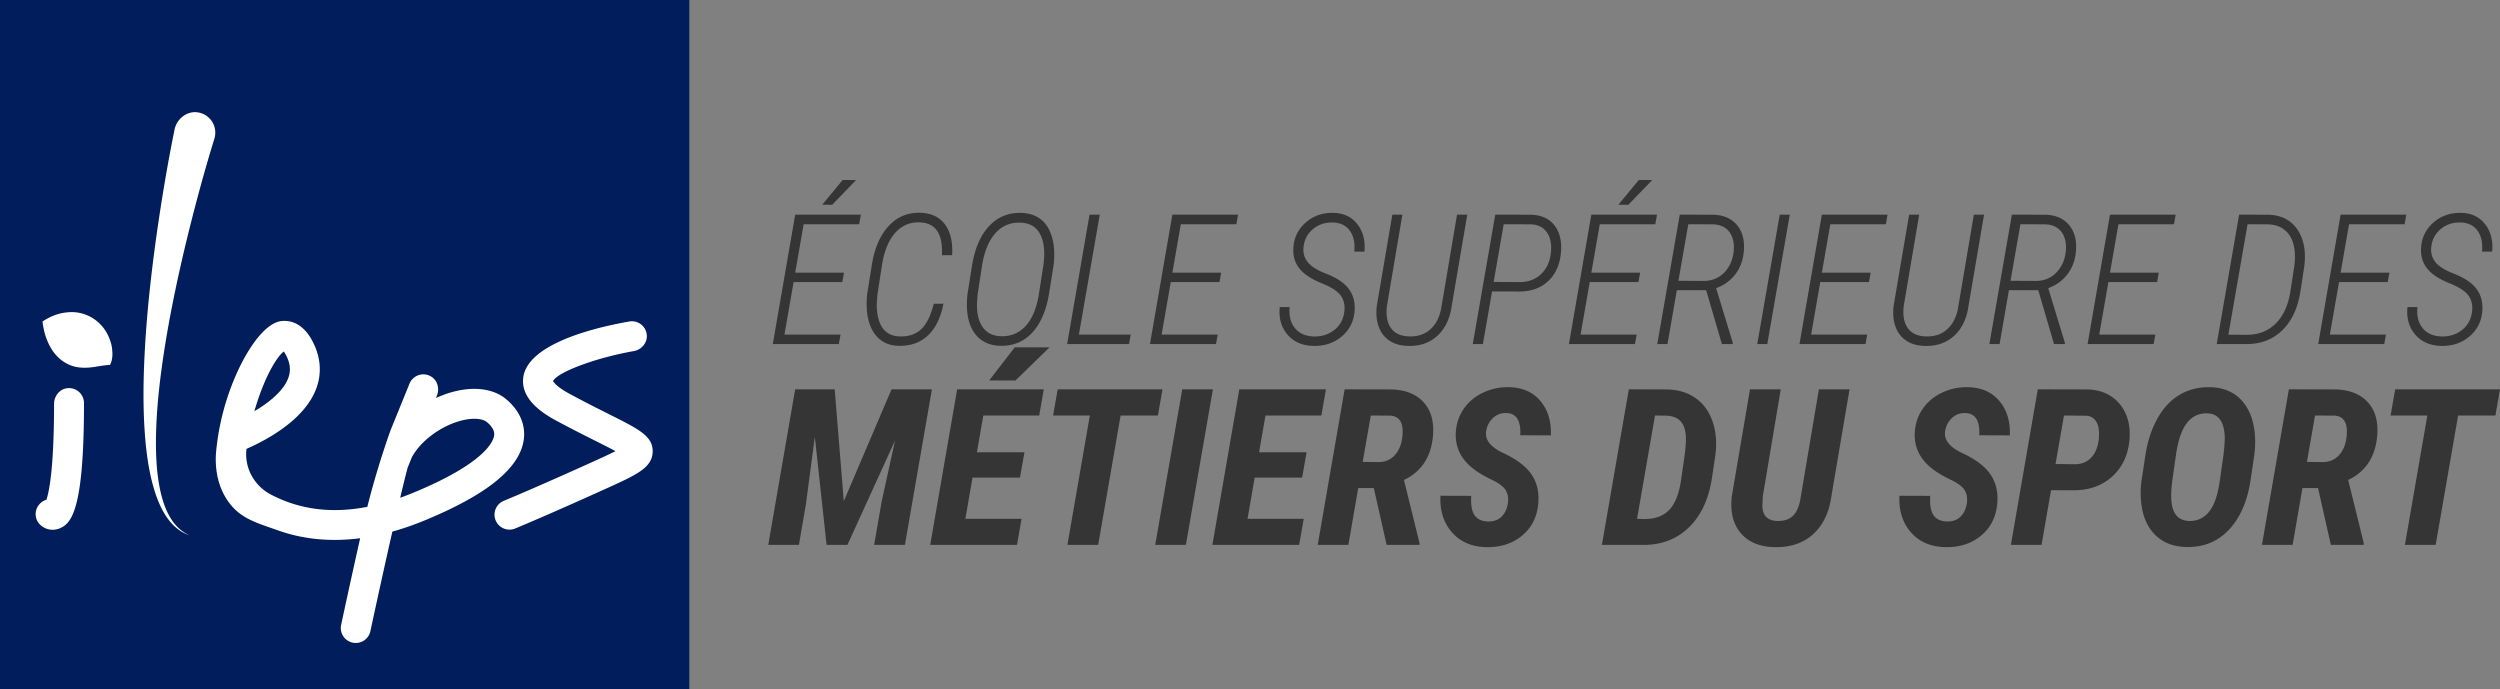
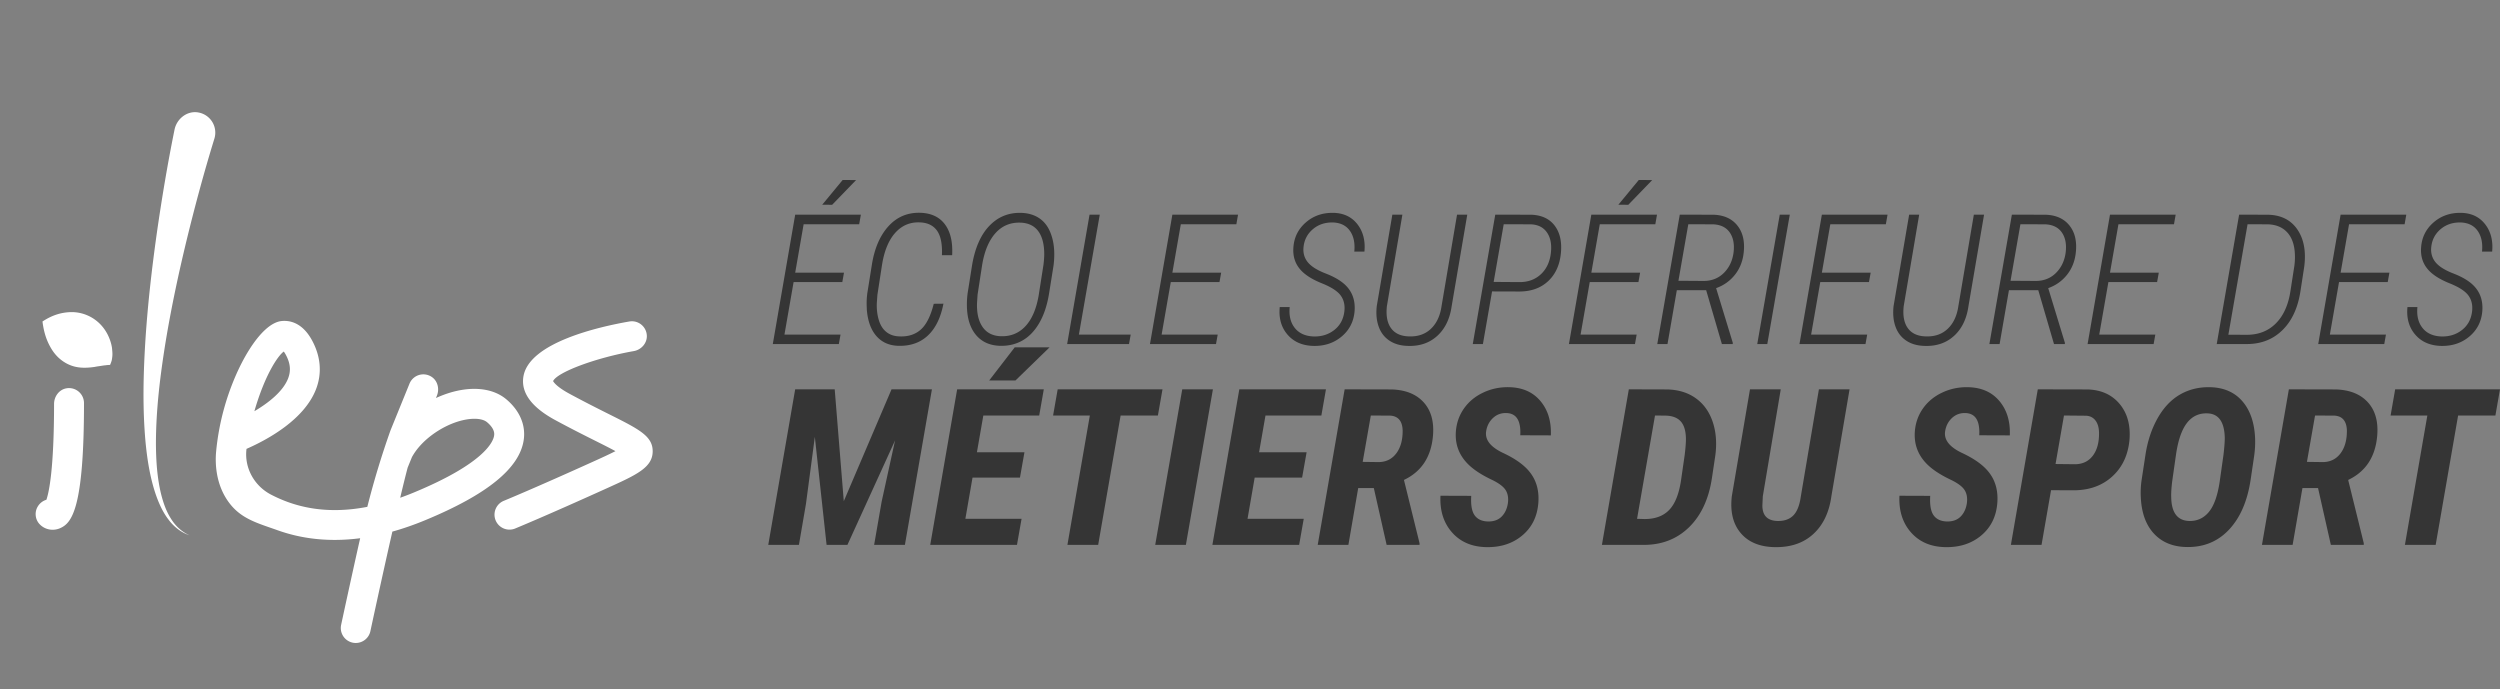
<svg xmlns="http://www.w3.org/2000/svg" width="870.421" height="240" viewBox="0 0 870.421 240">
  <rect x="0" y="0" width="870.421" height="240" fill="#808080" stroke="none" />
-   <path fill="#011d5c" d="M0 0h240v240H0z" />
  <path d="M292.644 116.503h-19.525l3.187-18.286h16.956l.589-3.28h-16.989l2.94-16.864h19.339l.589-3.342h-22.868l-7.797 45.053h22.991l.588-3.28zm5.415-53.809l-4.672-.03-7.117 8.617 3.465.016 8.324-8.603zm7.101 54.336c1.907 2.166 4.46 3.29 7.658 3.373 4.167.102 7.58-1.093 10.242-3.59 2.66-2.495 4.466-6.189 5.415-11.077l-3.373.03c-1.073 4.27-2.58 7.267-4.518 8.99-1.938 1.722-4.445 2.512-7.518 2.367-1.795-.062-3.301-.588-4.519-1.579-1.217-.99-2.093-2.423-2.629-4.3-.537-1.878-.743-3.899-.62-6.065l.186-2.538 1.579-10.242c.762-4.93 2.285-8.684 4.564-11.263 2.28-2.579 5.11-3.816 8.493-3.713 2.723.062 4.75 1.006 6.08 2.831s1.913 4.689 1.75 8.587h3.557c.248-4.58-.593-8.158-2.521-10.738-1.93-2.578-4.812-3.919-8.648-4.022-4.436-.103-8.123 1.48-11.063 4.75-2.94 3.27-4.853 7.762-5.74 13.475l-1.547 9.655a27.663 27.663 0 0 0-.248 4.146l.062 1.763c.33 3.941 1.449 6.994 3.358 9.16zm43.12 3.373c2.887.061 5.475-.568 7.765-1.887 2.29-1.32 4.23-3.353 5.818-6.097 1.588-2.742 2.712-6.116 3.372-10.117l1.579-9.871c.185-1.423.268-2.857.248-4.302-.042-2.723-.512-5.162-1.408-7.318-.898-2.154-2.214-3.795-3.946-4.92s-3.806-1.717-6.219-1.78c-4.435-.102-8.153 1.45-11.155 4.657-3.002 3.208-4.988 7.877-5.957 14.003l-1.486 9.375a30.118 30.118 0 0 0-.246 4.301c.062 4.333 1.114 7.721 3.155 10.166 2.043 2.443 4.868 3.708 8.48 3.79zm-7.922-17.792l1.546-10.057c.763-4.89 2.29-8.643 4.58-11.263 2.29-2.62 5.208-3.878 8.757-3.775 2.805.082 4.909 1.104 6.313 3.064 1.402 1.959 2.072 4.755 2.011 8.385a34.62 34.62 0 0 1-.279 3.341l-1.67 10.644c-.826 4.704-2.368 8.258-4.627 10.661-2.258 2.403-5.09 3.554-8.493 3.45-2.806-.082-4.925-1.14-6.359-3.171-1.435-2.032-2.089-4.833-1.965-8.402l.186-2.877zm53.315 13.892h-18.04l7.271-41.772h-3.559l-7.797 45.053h21.536l.59-3.28zm30.293 0H404.44l3.187-18.286h16.956l.589-3.28h-16.989l2.94-16.864h19.34l.588-3.342h-22.868l-7.797 45.053h22.991l.588-3.28zm33.357 3.931c3.836.081 7.1-1.006 9.793-3.265 2.691-2.258 4.192-5.182 4.501-8.772.31-3.755-.773-6.818-3.248-9.19-1.569-1.506-3.843-2.837-6.823-3.992-2.982-1.155-5.064-2.475-6.251-3.96-1.187-1.486-1.666-3.25-1.439-5.292.269-2.496 1.346-4.549 3.234-6.158 1.887-1.609 4.203-2.392 6.946-2.35 2.64.082 4.621 1.046 5.942 2.892 1.32 1.847 1.835 4.265 1.546 7.257h3.528c.35-3.816-.47-6.999-2.46-9.547-1.991-2.547-4.76-3.863-8.308-3.945-3.755-.082-6.952 1.016-9.592 3.295-2.64 2.28-4.096 5.152-4.363 8.618-.268 3.198.598 5.88 2.599 8.046 1.589 1.732 4.017 3.253 7.287 4.563 3.27 1.31 5.462 2.729 6.575 4.255 1.114 1.527 1.537 3.384 1.27 5.57-.331 2.702-1.486 4.838-3.467 6.405-1.98 1.568-4.342 2.331-7.086 2.29-2.93-.082-5.146-1.052-6.653-2.908-1.506-1.857-2.114-4.302-1.825-7.335h-3.465c-.371 3.879.536 7.082 2.722 9.609 2.187 2.526 5.199 3.831 9.037 3.914zm53.53-45.703h-3.556l-5.386 31.809c-.493 3.425-1.737 6.076-3.727 7.952-1.992 1.878-4.546 2.754-7.66 2.63-2.826-.082-4.9-1.04-6.22-2.876-1.32-1.837-1.795-4.405-1.423-7.706l5.384-31.809h-3.497l-5.416 31.778c-.309 2.724-.087 5.132.666 7.225s2.012 3.725 3.775 4.89c1.765 1.165 3.928 1.768 6.484 1.81 4.084.123 7.477-1.057 10.182-3.544 2.701-2.485 4.362-5.955 4.98-10.411l5.414-31.748zm22.25.03l-12.501-.03-7.828 45.053h3.528l3.186-18.318 9.468.03c4.147 0 7.51-1.21 10.087-3.635 2.58-2.424 4.055-5.719 4.427-9.886.35-3.92-.387-7.07-2.213-9.453-1.825-2.383-4.544-3.636-8.154-3.76zm6.869 13.245c-.351 3.135-1.506 5.62-3.465 7.457-1.959 1.836-4.424 2.754-7.395 2.754l-9.067-.062 3.498-20.082 9.435.03c2.519.105 4.396 1.053 5.633 2.847 1.239 1.795 1.691 4.147 1.36 7.056zm35.275-25.312l-4.674-.03-7.115 8.617 3.465.016 8.324-8.603zm-5.416 53.81h-19.526l3.188-18.287h16.958l.588-3.28H554.05l2.941-16.864h19.34l.587-3.342H554.05l-7.797 45.053h22.99l.588-3.28zm33.481 2.878l-5.815-19.06c2.701-.97 4.907-2.554 6.622-4.75 1.712-2.198 2.711-4.802 2.999-7.814.392-3.837-.361-6.931-2.26-9.283-1.897-2.351-4.65-3.589-8.26-3.713l-11.758-.03-7.828 45.052h3.557l3.251-18.752h10.21l5.476 18.752h3.776l.03-.402zm-9.993-21.568l-8.944-.061 3.437-19.68 8.692.03c2.58.125 4.483 1.059 5.712 2.801 1.226 1.744 1.684 4.018 1.376 6.823-.351 2.91-1.45 5.307-3.297 7.195-1.844 1.887-4.172 2.851-6.976 2.892zm29.826-23.083h-3.495l-7.83 45.053h3.497l7.828-45.053zm3.373 45.053h22.99l.588-3.28h-19.525l3.188-18.287h16.958l.588-3.28h-16.99l2.942-16.864h19.339l.588-3.342h-22.868l-7.798 45.053zm37.211-1.16c1.763 1.165 3.923 1.768 6.482 1.81 4.084.123 7.477-1.057 10.182-3.544 2.701-2.485 4.362-5.955 4.98-10.411l5.414-31.748h-3.556l-5.386 31.809c-.493 3.425-1.737 6.076-3.727 7.952-1.992 1.878-4.546 2.754-7.66 2.63-2.826-.082-4.9-1.04-6.22-2.876-1.32-1.837-1.793-4.405-1.422-7.706l5.383-31.809h-3.495l-5.416 31.778c-.308 2.724-.087 5.132.666 7.225.753 2.094 2.01 3.725 3.775 4.89zm35.723-17.592h10.21l5.476 18.752h3.776l.03-.402-5.815-19.06c2.701-.97 4.907-2.554 6.622-4.75 1.712-2.198 2.711-4.802 2.999-7.814.392-3.837-.361-6.931-2.26-9.283-1.897-2.351-4.65-3.589-8.26-3.713l-11.758-.03-7.828 45.052h3.557l3.251-18.752zm3.992-22.96l8.692.031c2.58.125 4.483 1.059 5.712 2.801 1.226 1.744 1.684 4.018 1.376 6.823-.351 2.91-1.45 5.307-3.297 7.195-1.844 1.887-4.172 2.851-6.976 2.892l-8.944-.061 3.437-19.68zm46.97 38.431h-19.526l3.188-18.286h16.958l.588-3.28h-16.99l2.942-16.864h19.34l.587-3.342h-22.868l-7.797 45.053h22.99l.587-3.28zm44.341-1.64c3.239-3.217 5.302-7.704 6.19-13.46l1.33-8.632c.659-5.28-.145-9.577-2.414-12.888-2.27-3.311-5.663-5.017-10.181-5.121l-10.087-.03-7.797 45.052h10.768c4.89-.062 8.953-1.702 12.191-4.92zm-18.907 1.672l6.686-38.462 7.054.03c2.722.083 4.89.93 6.498 2.54 1.61 1.61 2.559 3.871 2.846 6.783a22.318 22.318 0 0 1-.122 5.233l-1.363 8.764c-.743 4.81-2.435 8.536-5.073 11.18-2.64 2.642-6.014 3.963-10.12 3.963l-6.406-.03zm42.022-38.462h19.34l.587-3.342h-22.868l-7.797 45.053h22.99l.587-3.28h-19.525l3.188-18.287h16.958l.588-3.28h-16.989l2.94-16.864zm32.087 42.361c3.837.081 7.103-1.006 9.795-3.265 2.691-2.258 4.192-5.182 4.502-8.772.308-3.755-.773-6.818-3.248-9.19-1.57-1.506-3.844-2.837-6.823-3.992-2.982-1.155-5.065-2.475-6.25-3.96-1.189-1.486-1.667-3.25-1.44-5.292.266-2.496 1.345-4.549 3.233-6.158s4.202-2.392 6.947-2.35c2.641.082 4.62 1.046 5.94 2.892 1.32 1.847 1.837 4.265 1.547 7.257h3.529c.35-3.816-.47-6.999-2.46-9.547-1.992-2.547-4.76-3.863-8.309-3.945-3.755-.082-6.953 1.016-9.593 3.295-2.641 2.28-4.094 5.152-4.363 8.618-.267 3.198.598 5.88 2.6 8.046 1.587 1.732 4.017 3.253 7.288 4.563 3.27 1.31 5.46 2.729 6.574 4.255 1.114 1.527 1.536 3.384 1.27 5.57-.331 2.702-1.486 4.838-3.466 6.405-1.981 1.568-4.342 2.331-7.087 2.29-2.928-.082-5.147-1.052-6.653-2.908-1.506-1.857-2.114-4.302-1.824-7.335H838.2c-.372 3.879.537 7.082 2.724 9.609 2.186 2.526 5.198 3.831 9.034 3.914zm-539.55 15.116L293.78 174.5l-3.161-38.95h-13.763l-9.375 54.163h10.676l2.455-14.284 3.087-23.324 4.092 37.608h7.254l16.59-36.379-4.686 21.387-2.604 14.992h10.713l9.41-54.163h-14.06zm34-3.086h9.15l11.865-11.53h-12.126l-8.89 11.53zm-20.535 57.25h30.205l1.6-9.078H336.11l2.493-14.358h16.516l1.562-8.815h-16.552l2.23-12.796h19.456l1.599-9.117h-30.167l-9.375 54.163zm80.869-54.164H368.25l-1.6 9.117h12.796l-7.811 45.046h10.712l7.813-45.046h12.982l1.599-9.117zm6.881 0l-9.411 54.163h10.676l9.411-54.163h-10.676zm41.737 30.728l1.562-8.815H438.37l2.23-12.796h19.456l1.599-9.117h-30.167l-9.375 54.163h30.205l1.6-9.077H434.35l2.493-14.358h16.516zm31.172-30.687l-16.367-.04-9.375 54.162h10.676l3.423-19.79h5.43l4.465 19.79h11.455v-.595l-5.428-22.02c6.126-2.904 9.494-8.06 10.114-15.476.397-4.884-.691-8.741-3.271-11.569-2.58-2.829-6.289-4.314-11.122-4.462zm1.638 22.226c-1.49 1.997-3.523 3.02-6.102 3.068l-5.617-.074 2.828-16.144 6.806.038c2.751.198 4.176 1.92 4.278 5.17.025 3.299-.707 5.945-2.193 7.942zm53.788-6.23c.198-4.862-1.01-8.849-3.628-11.961-2.615-3.114-6.243-4.718-10.88-4.818-3.199-.074-6.2.544-9.001 1.862-2.804 1.312-5.04 3.154-6.714 5.524-1.674 2.368-2.623 5.065-2.847 8.09-.371 5.258 1.712 9.609 6.248 13.056 1.661 1.264 3.727 2.488 6.195 3.663 2.468 1.178 4.09 2.381 4.872 3.61.783 1.226 1.048 2.758.8 4.592-.274 1.862-.966 3.38-2.083 4.559-1.116 1.178-2.64 1.778-4.574 1.803-2.208 0-3.826-.69-4.856-2.065-1.028-1.377-1.445-3.664-1.244-6.862l-10.715-.038c-.247 5.182 1.09 9.436 4.019 12.758 2.926 3.325 6.904 5.035 11.939 5.134 5.01.1 9.189-1.26 12.537-4.073 3.348-2.813 5.207-6.578 5.579-11.29.323-4.09-.583-7.563-2.715-10.415-1.91-2.58-5.06-4.897-9.448-6.955-4.391-2.058-6.398-4.539-6.027-7.442.272-1.933 1.061-3.513 2.361-4.742 1.303-1.226 2.86-1.816 4.67-1.765 3.522.074 5.145 2.653 4.873 7.736l10.639.038zm50.493-12.91c-2.715-1.959-6.045-2.99-9.985-3.086l-13.356-.04-9.372 54.162h14.655c6.322-.025 11.573-2.096 15.753-6.212 4.177-4.116 6.813-9.82 7.904-17.111l1.19-7.922c.545-4.292.23-8.171-.948-11.644-1.178-3.472-3.124-6.188-5.841-8.147zm-3.885 19.679l-1.267 8.78c-.694 4.76-2.058 8.214-4.09 10.358-2.033 2.145-4.898 3.219-8.594 3.219l-2.64-.077 6.25-35.97 3.793.039c2.23.074 3.918.705 5.06 1.895 1.14 1.19 1.77 3.028 1.895 5.505.076 1.316-.061 3.4-.407 6.251zm40.434 14.432c-.422 3.124-1.302 5.358-2.643 6.696-1.338 1.338-3.198 1.971-5.579 1.898-3.447-.125-5.17-1.924-5.17-5.394l.148-3.2 6.25-37.238h-10.712l-6.324 37.2c-.621 5.383.41 9.66 3.086 12.834 2.678 3.175 6.622 4.811 11.83 4.91 5.555.1 10.043-1.424 13.464-4.574s5.518-7.54 6.287-13.17l6.324-37.2h-10.675L627 172.788zm72.758-21.202c.199-4.861-1.01-8.848-3.627-11.96-2.616-3.114-6.243-4.718-10.881-4.818-3.198-.074-6.2.544-9 1.862-2.804 1.312-5.04 3.154-6.714 5.524-1.674 2.368-2.623 5.065-2.847 8.09-.371 5.258 1.712 9.609 6.248 13.056 1.661 1.264 3.727 2.488 6.195 3.663 2.467 1.178 4.09 2.381 4.871 3.61.784 1.226 1.049 2.758.802 4.592-.275 1.862-.967 3.38-2.084 4.559-1.117 1.178-2.64 1.778-4.574 1.803-2.208 0-3.826-.69-4.856-2.065-1.028-1.377-1.445-3.664-1.244-6.862l-10.716-.038c-.246 5.182 1.092 9.436 4.02 12.758 2.925 3.325 6.904 5.035 11.939 5.134 5.009.1 9.189-1.26 12.537-4.073 3.348-2.813 5.207-6.578 5.579-11.29.323-4.09-.583-7.563-2.715-10.415-1.91-2.58-5.06-4.897-9.448-6.955-4.391-2.058-6.398-4.539-6.027-7.442.272-1.933 1.06-3.513 2.36-4.742 1.303-1.226 2.86-1.816 4.672-1.765 3.52.074 5.144 2.653 4.871 7.736l10.64.038zm27.117-15.995l-17.373-.04-9.372 54.162h10.674l3.31-19.044 7.813.035c5.454 0 9.944-1.592 13.465-4.78 3.52-3.185 5.53-7.433 6.027-12.74.42-5.108-.715-9.28-3.404-12.518-2.692-3.236-6.406-4.927-11.14-5.075zm1.86 22.968c-1.466 1.998-3.521 3.02-6.175 3.071l-6.881-.076 2.938-16.887 7.774.074c1.364.099 2.43.658 3.198 1.673.769 1.018 1.178 2.382 1.229 4.094.074 3.37-.62 6.057-2.084 8.051zm40.693-23.751c-3.892-.074-7.39.793-10.489 2.605-3.1 1.808-5.69 4.575-7.774 8.294-2.084 3.722-3.485 7.986-4.203 12.797l-1.376 9.003a30.87 30.87 0 0 0-.224 5.652c.247 5.384 1.765 9.586 4.556 12.611 2.791 3.025 6.566 4.587 11.326 4.686 5.976.125 10.919-1.89 14.824-6.044 3.905-4.152 6.416-9.95 7.533-17.389l1.228-8.296a34.94 34.94 0 0 0 .334-5.914c-.199-5.528-1.667-9.889-4.407-13.075-2.742-3.188-6.517-4.83-11.328-4.93zm4.724 23.548l-1.302 9.186c-.718 4.961-1.985 8.533-3.793 10.713-1.812 2.183-4.13 3.226-6.956 3.127-3.968-.173-6.014-2.865-6.138-8.072-.074-1.39.038-3.313.336-5.768l1.3-9.112c.72-5.06 1.991-8.772 3.813-11.14 1.824-2.369 4.223-3.49 7.197-3.366 3.87.147 5.866 2.987 5.991 8.517 0 1.39-.15 3.36-.448 5.915zm39.135-22.765l-16.369-.04-9.374 54.162h10.677l3.422-19.79h5.431l4.462 19.79h11.458v-.595l-5.431-22.02c6.126-2.904 9.497-8.06 10.117-15.476.397-4.884-.694-8.741-3.274-11.569-2.577-2.829-6.286-4.314-11.12-4.462zm1.635 22.226c-1.488 1.997-3.52 3.02-6.1 3.068l-5.617-.074 2.826-16.144 6.808.038c2.752.198 4.177 1.92 4.279 5.17.023 3.299-.707 5.945-2.196 7.942zm19.006-22.267l-1.597 9.117h12.796l-7.812 45.046h10.712l7.813-45.046h12.982l1.6-9.117h-36.494z" fill="#353535" />
  <path d="M23.154 135.198c-2.565.42-4.329 2.837-4.33 5.435-.015 22.705-1.755 30.721-2.67 33.369-1.298.384-2.469 1.287-3.188 2.675-.919 1.774-.68 4.046.605 5.576 1.205 1.435 2.957 2.189 4.755 2.189a6.49 6.49 0 0 0 2.659-.57c3.996-1.786 8.259-6.772 8.259-43.536a5.214 5.214 0 0 0-6.09-5.138zm14.297-18.772c-1.39-2.69-3.343-4.596-5.54-5.885-2.214-1.26-4.699-1.964-7.512-1.865-2.822.135-5.887.814-9.61 3.257.55 4.405 1.706 7.156 3.063 9.443 1.363 2.257 3.005 3.806 4.857 4.905 1.857 1.088 3.881 1.698 6.312 1.744 1.213.026 2.478-.06 3.957-.28.812-.17 1.453-.231 2.38-.383.482-.082.86-.137 1.335-.176a11.572 11.572 0 0 1 1.626-.127c.215-.476.407-.99.57-1.538.112-.5.181-1.063.226-1.541.089-.976-.042-1.931-.122-2.866-.273-1.789-.855-3.327-1.542-4.688zm31.43-77.3c-3.813-.573-7.349 2.243-8.116 6.022-2.447 12.056-4.43 23.941-6.157 35.98-1.717 12.147-3.11 24.343-3.934 36.596-.786 12.248-1.117 24.58.061 36.867.633 6.126 1.627 12.277 3.697 18.135 1.055 2.909 2.367 5.772 4.278 8.235 1.852 2.49 4.399 4.485 7.304 5.425-2.804-1.226-5.037-3.388-6.573-5.932-1.589-2.52-2.572-5.37-3.308-8.249-1.43-5.793-1.812-11.811-1.844-17.797.023-12.001 1.517-23.988 3.456-35.867 1.975-11.884 4.506-23.684 7.349-35.402 2.856-11.687 6.026-23.424 9.523-34.784l.029-.09a7.128 7.128 0 0 0-5.765-9.137zm113.437 114.206c.818-5.238-1.317-10.311-6.011-14.284-4.653-3.935-11.964-4.738-20.057-2.2a38.918 38.918 0 0 0-4.463 1.73l.33-.81c.977-2.404.24-5.3-1.977-6.649a5.214 5.214 0 0 0-7.571 2.469l-6.576 16.17a294.78 294.78 0 0 0-8.102 26.709c-14.682 2.836-25.505-.08-33.53-4.257-5.803-3.02-9.292-9.242-8.557-15.743l.02-.184c7.409-3.254 20.061-10.161 24.183-20.717 2.172-5.564 1.686-11.489-1.403-17.134-3.547-6.478-8.208-6.938-10.674-6.644-7.205.859-15.796 15.365-20.01 30.782a86.86 86.86 0 0 0-2.705 15.002c-.236 3.064-.43 11.139 4.873 17.875 4.201 5.336 9.8 6.76 16.64 9.198 7.363 2.622 16.886 4.286 28.67 2.75-3.328 14.786-6.41 29.157-6.627 30.17a5.211 5.211 0 0 0 5.1 6.301 5.212 5.212 0 0 0 5.088-4.118c.059-.275 3.889-18.129 7.648-34.66 3.635-1.012 7.448-2.322 11.436-3.973 21.538-8.92 32.749-18.007 34.275-27.783zm-83.521-30.935c.175.222.402.556.666 1.039 1.628 2.974 1.895 5.62.84 8.33-1.74 4.475-6.691 8.425-11.74 11.41 3.595-12.466 8.1-19.244 10.234-20.78zm73.226 29.327c-.32 2.053-3.283 9.542-27.966 19.764a99.175 99.175 0 0 1-4.722 1.816c.975-4.11 1.866-7.735 2.597-10.49l1.483-3.646c3.167-5.826 9.934-10.49 15.954-12.377 2.092-.656 4.095-.985 5.812-.985 1.901 0 3.455.402 4.395 1.196 2.812 2.381 2.537 4.144 2.447 4.722zm40.073-7.49c-3.745-1.872-8.404-4.206-13.82-7.136-4.386-2.374-5.476-3.977-5.707-4.41 1.458-3.116 14.889-8.122 28.115-10.45 2.643-.466 4.695-2.823 4.516-5.5a5.206 5.206 0 0 0-6.09-4.805c-10.44 1.812-34.933 7.304-36.874 19.173-.915 5.583 2.815 10.683 11.081 15.156 5.562 3.01 10.304 5.383 14.114 7.29 2.45 1.227 4.946 2.476 6.854 3.52-2.29 1.172-5.243 2.51-7.192 3.393-21.148 9.583-31.682 13.903-31.786 13.944a5.212 5.212 0 0 0 3.945 9.646c.43-.178 10.786-4.424 32.142-14.101 10.149-4.597 15.74-7.13 15.847-12.684.106-5.401-4.674-7.793-15.145-13.036z" fill="#fff" />
</svg>